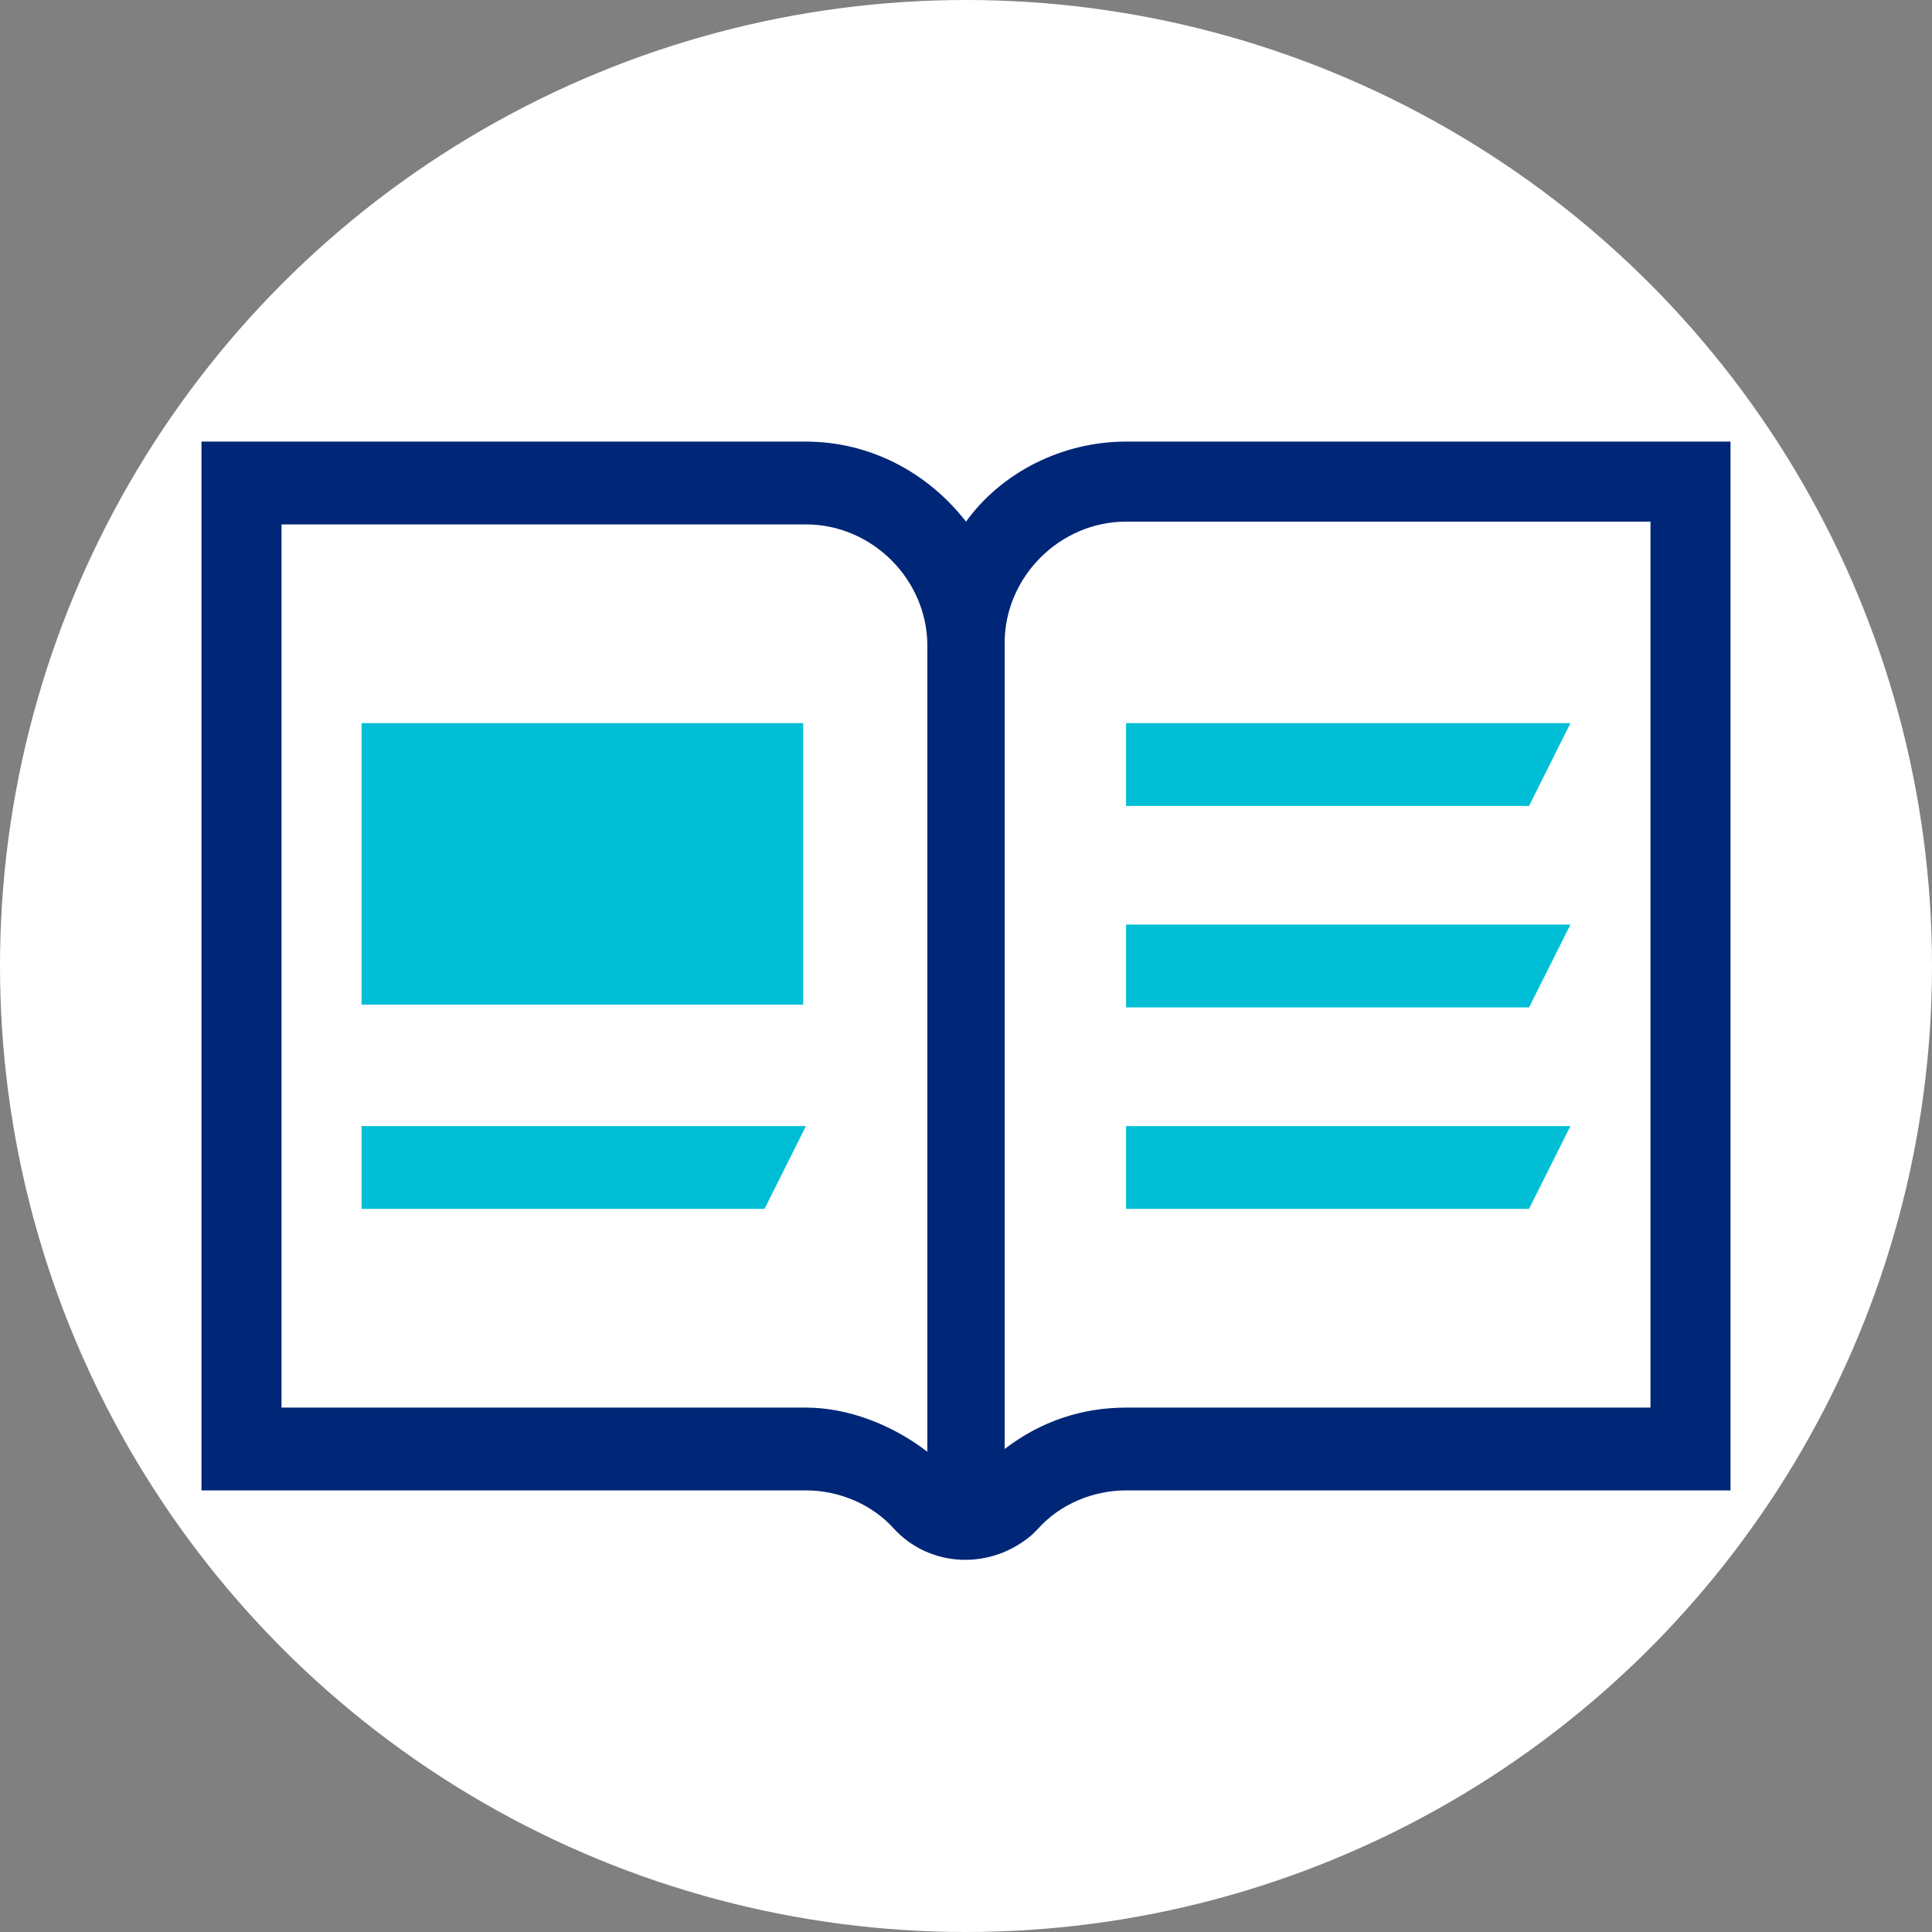
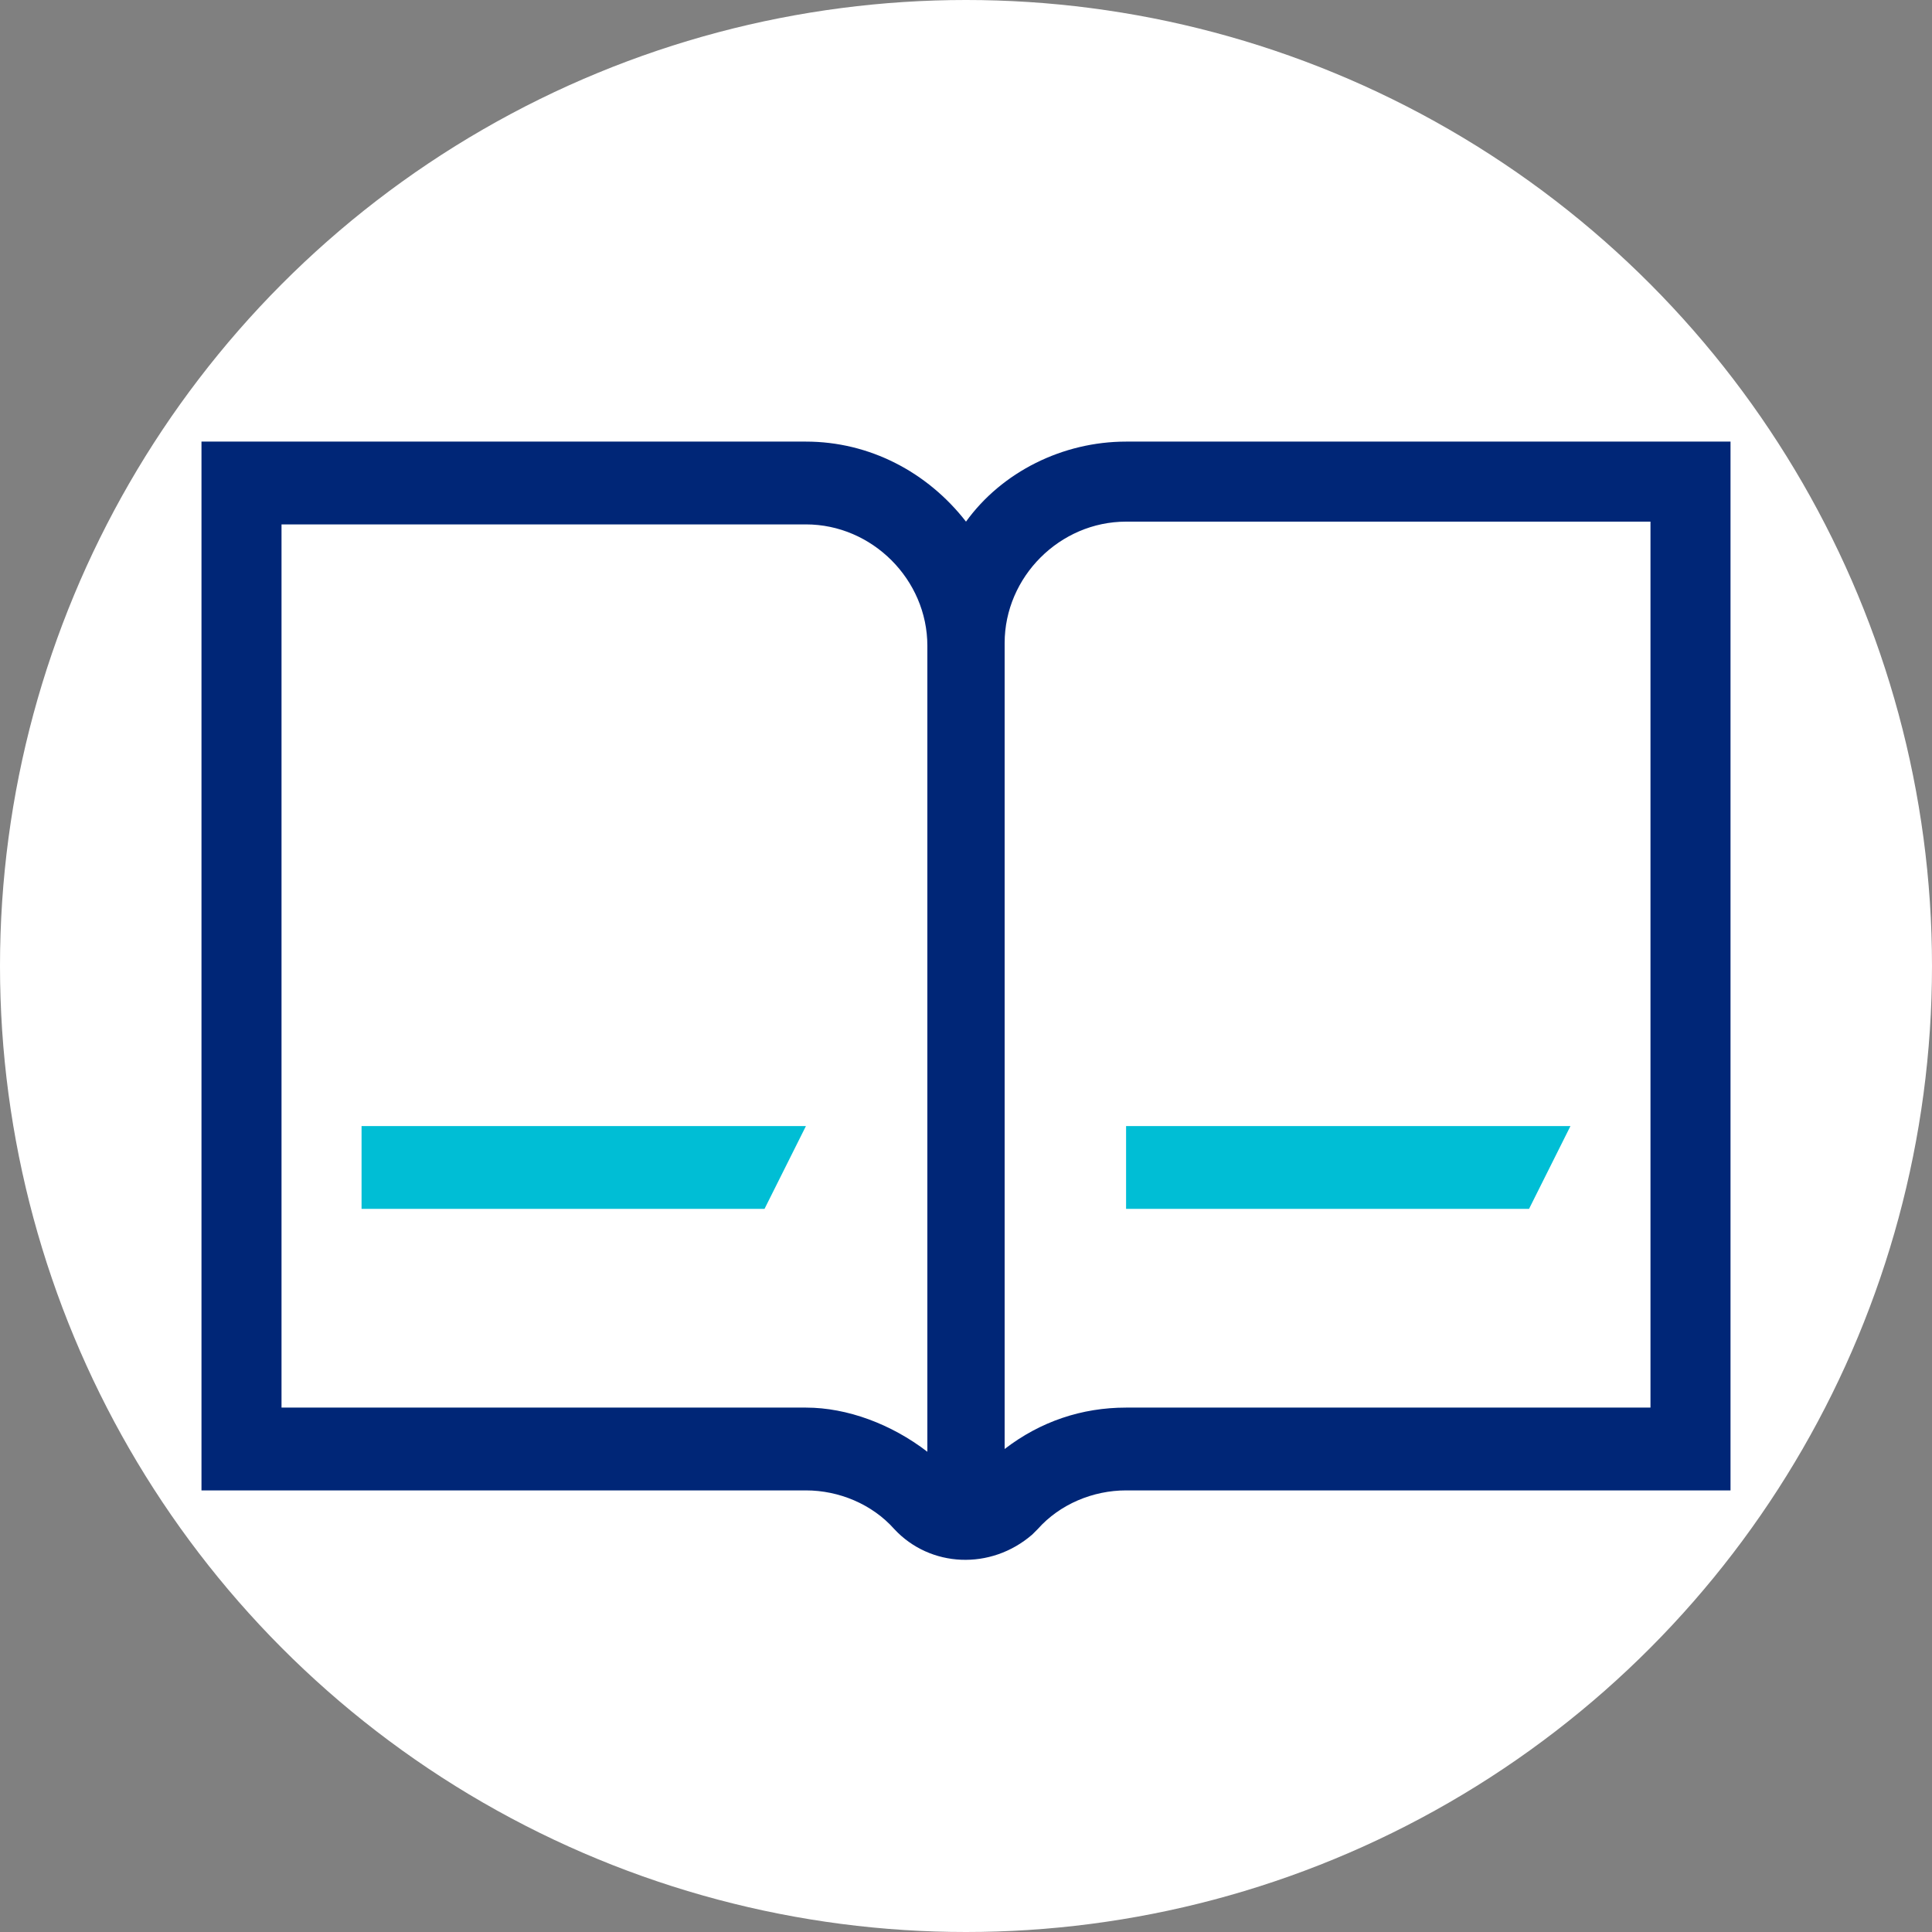
<svg xmlns="http://www.w3.org/2000/svg" width="70px" height="70px" viewBox="0 0 70 70" version="1.1">
  <rect x="0" y="0" width="70" height="70" fill="#808080" stroke="none" />
  <title>Elements/Brand Icons/Data/Doc book/2-color</title>
  <g id="Elements/Brand-Icons/Data/Doc-book/2-color" stroke="none" stroke-width="1" fill="none" fill-rule="evenodd">
    <g id="Icon_Doc_Book_2C_RGB" fill-rule="nonzero">
      <circle id="Oval" fill="#FFFFFF" cx="35" cy="35" r="35" />
-       <polygon id="Path" fill="#00BED5" points="56.9 26.2 40.8 26.2 40.8 29.2 55.4 29.2" />
-       <polygon id="Path" fill="#00BED5" points="40.8 36.5 55.4 36.5 56.9 33.5 40.8 33.5" />
      <polygon id="Path" fill="#00BED5" points="40.8 43.8 55.4 43.8 56.9 40.8 40.8 40.8" />
      <polygon id="Path" fill="#00BED5" points="13.1 43.8 27.7 43.8 29.2 40.8 13.1 40.8" />
-       <rect id="Rectangle" fill="#00BED5" x="13.1" y="26.2" width="16" height="10.2" />
      <path d="M40.8,16 C38.5,16 36.3,17.1 35,18.9 C33.6,17.1 31.5,16 29.2,16 L7.3,16 L7.3,54 L29.2,54 C30.4,54 31.6,54.5 32.4,55.4 C33.7,56.8 35.9,56.9 37.4,55.6 C37.5,55.5 37.6,55.4 37.6,55.4 C38.4,54.5 39.6,54 40.8,54 L62.7,54 L62.7,16 L40.8,16 Z M29.2,51 L10.2,51 L10.2,19 L29.2,19 C31.6,19 33.6,21 33.6,23.4 L33.6,52.6 C32.3,51.6 30.7,51 29.2,51 Z M59.8,51 L40.8,51 C39.2,51 37.7,51.5 36.4,52.5 L36.4,23.3 C36.4,20.9 38.4,18.9 40.8,18.9 L59.8,18.9 L59.8,51 Z" id="Shape" fill="#002677" />
    </g>
  </g>
</svg>